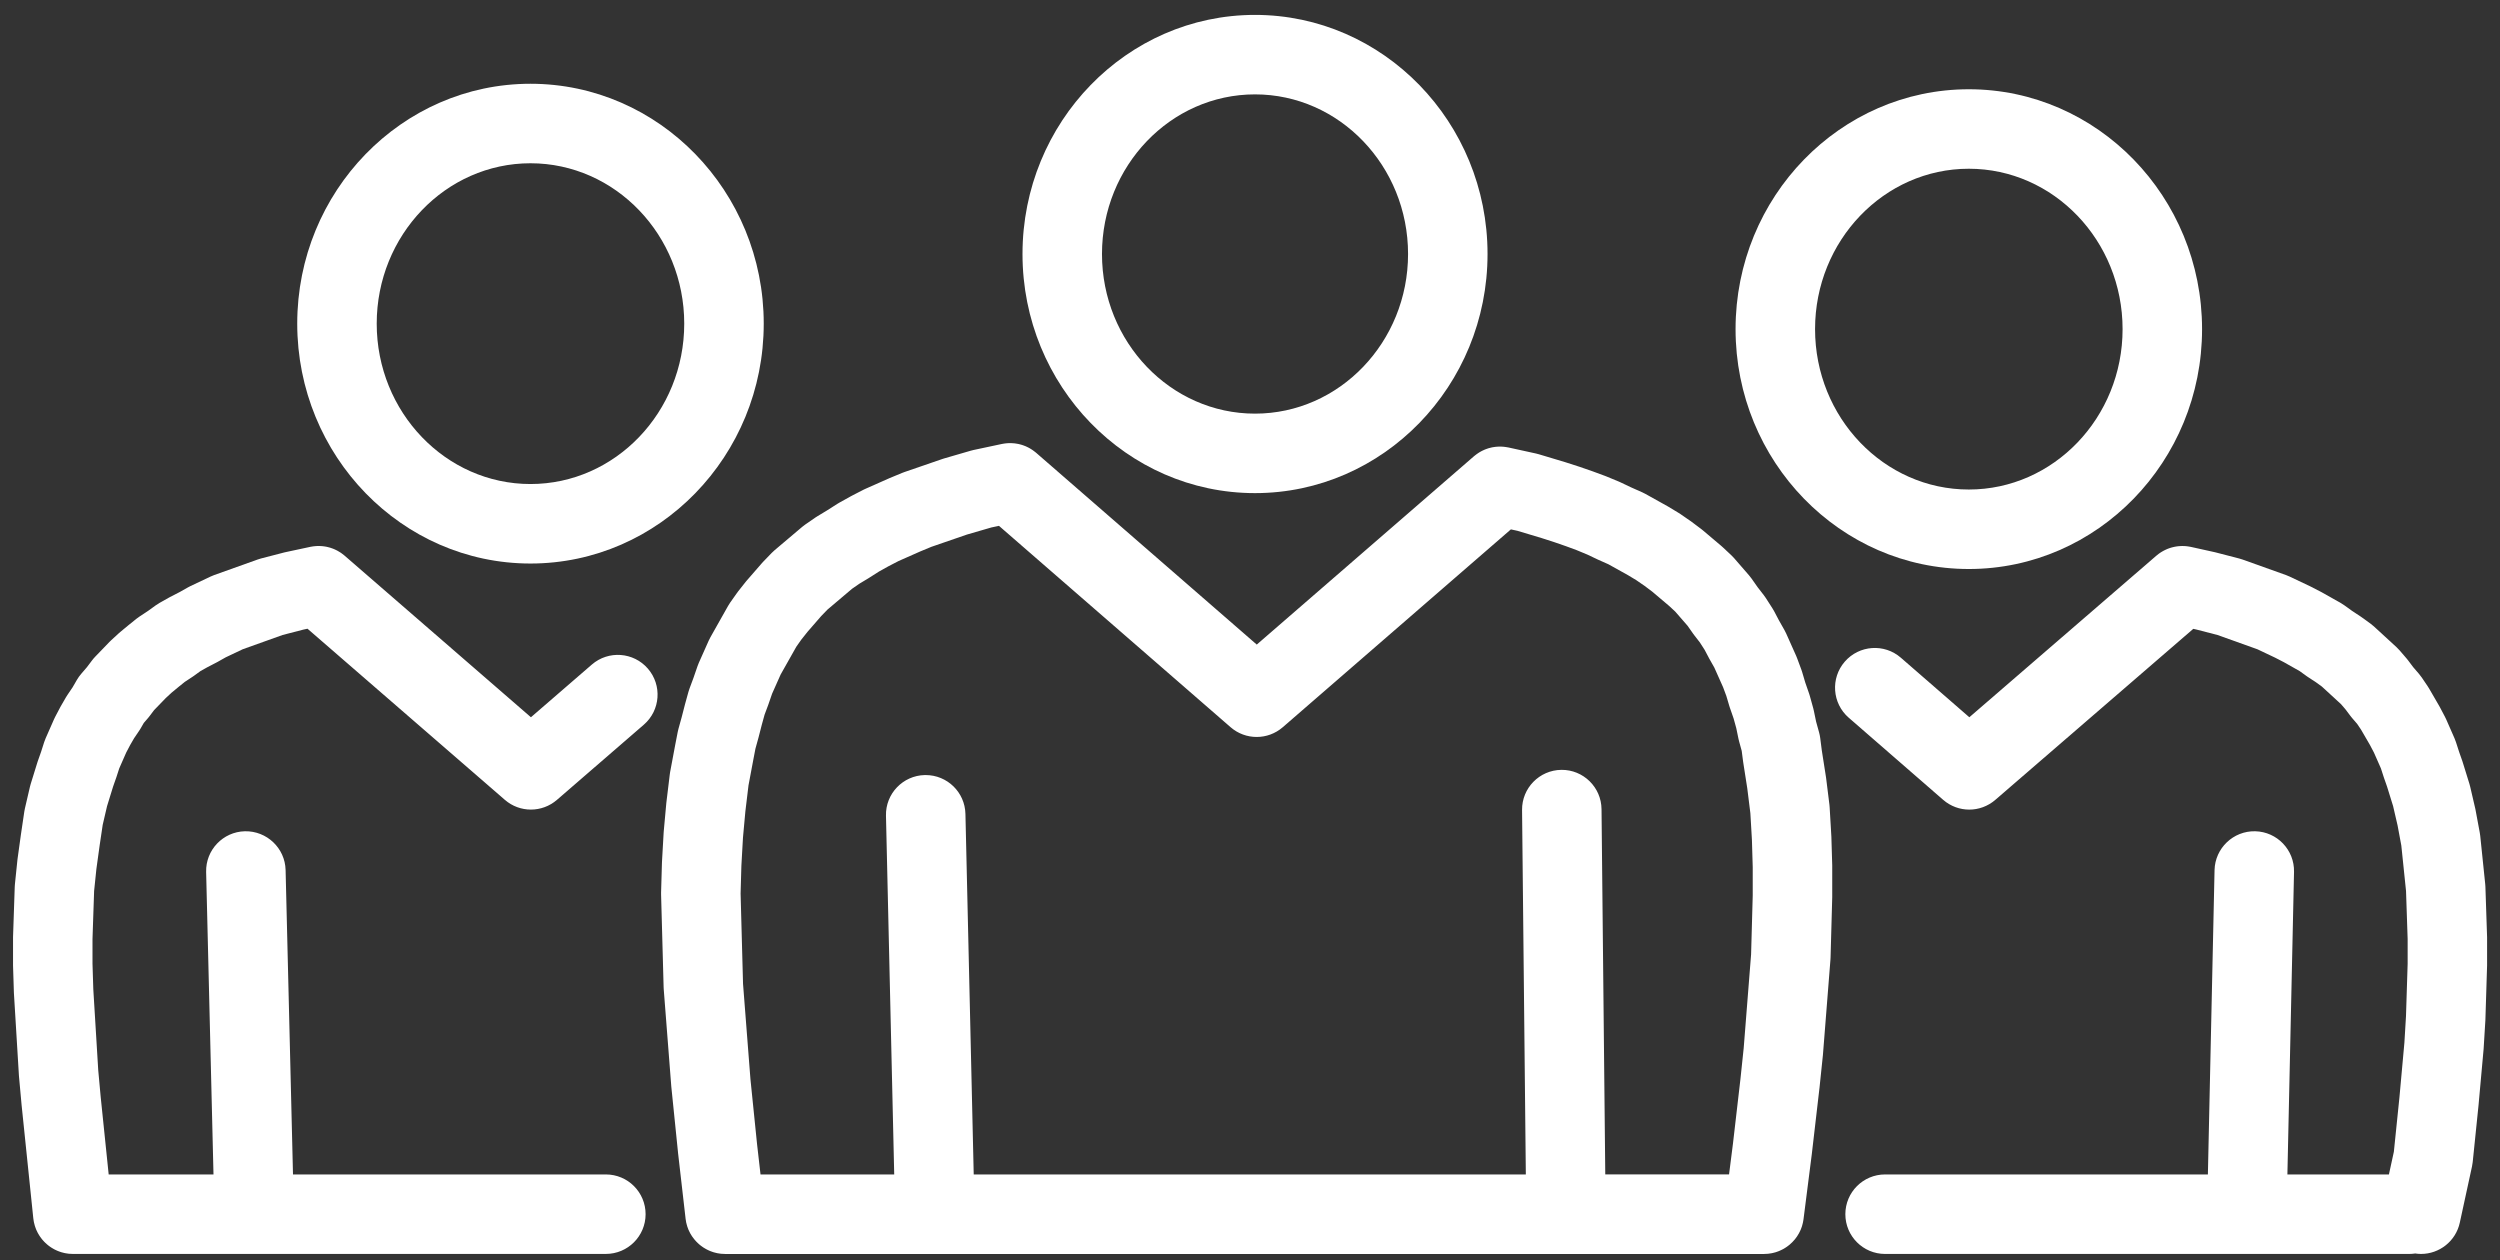
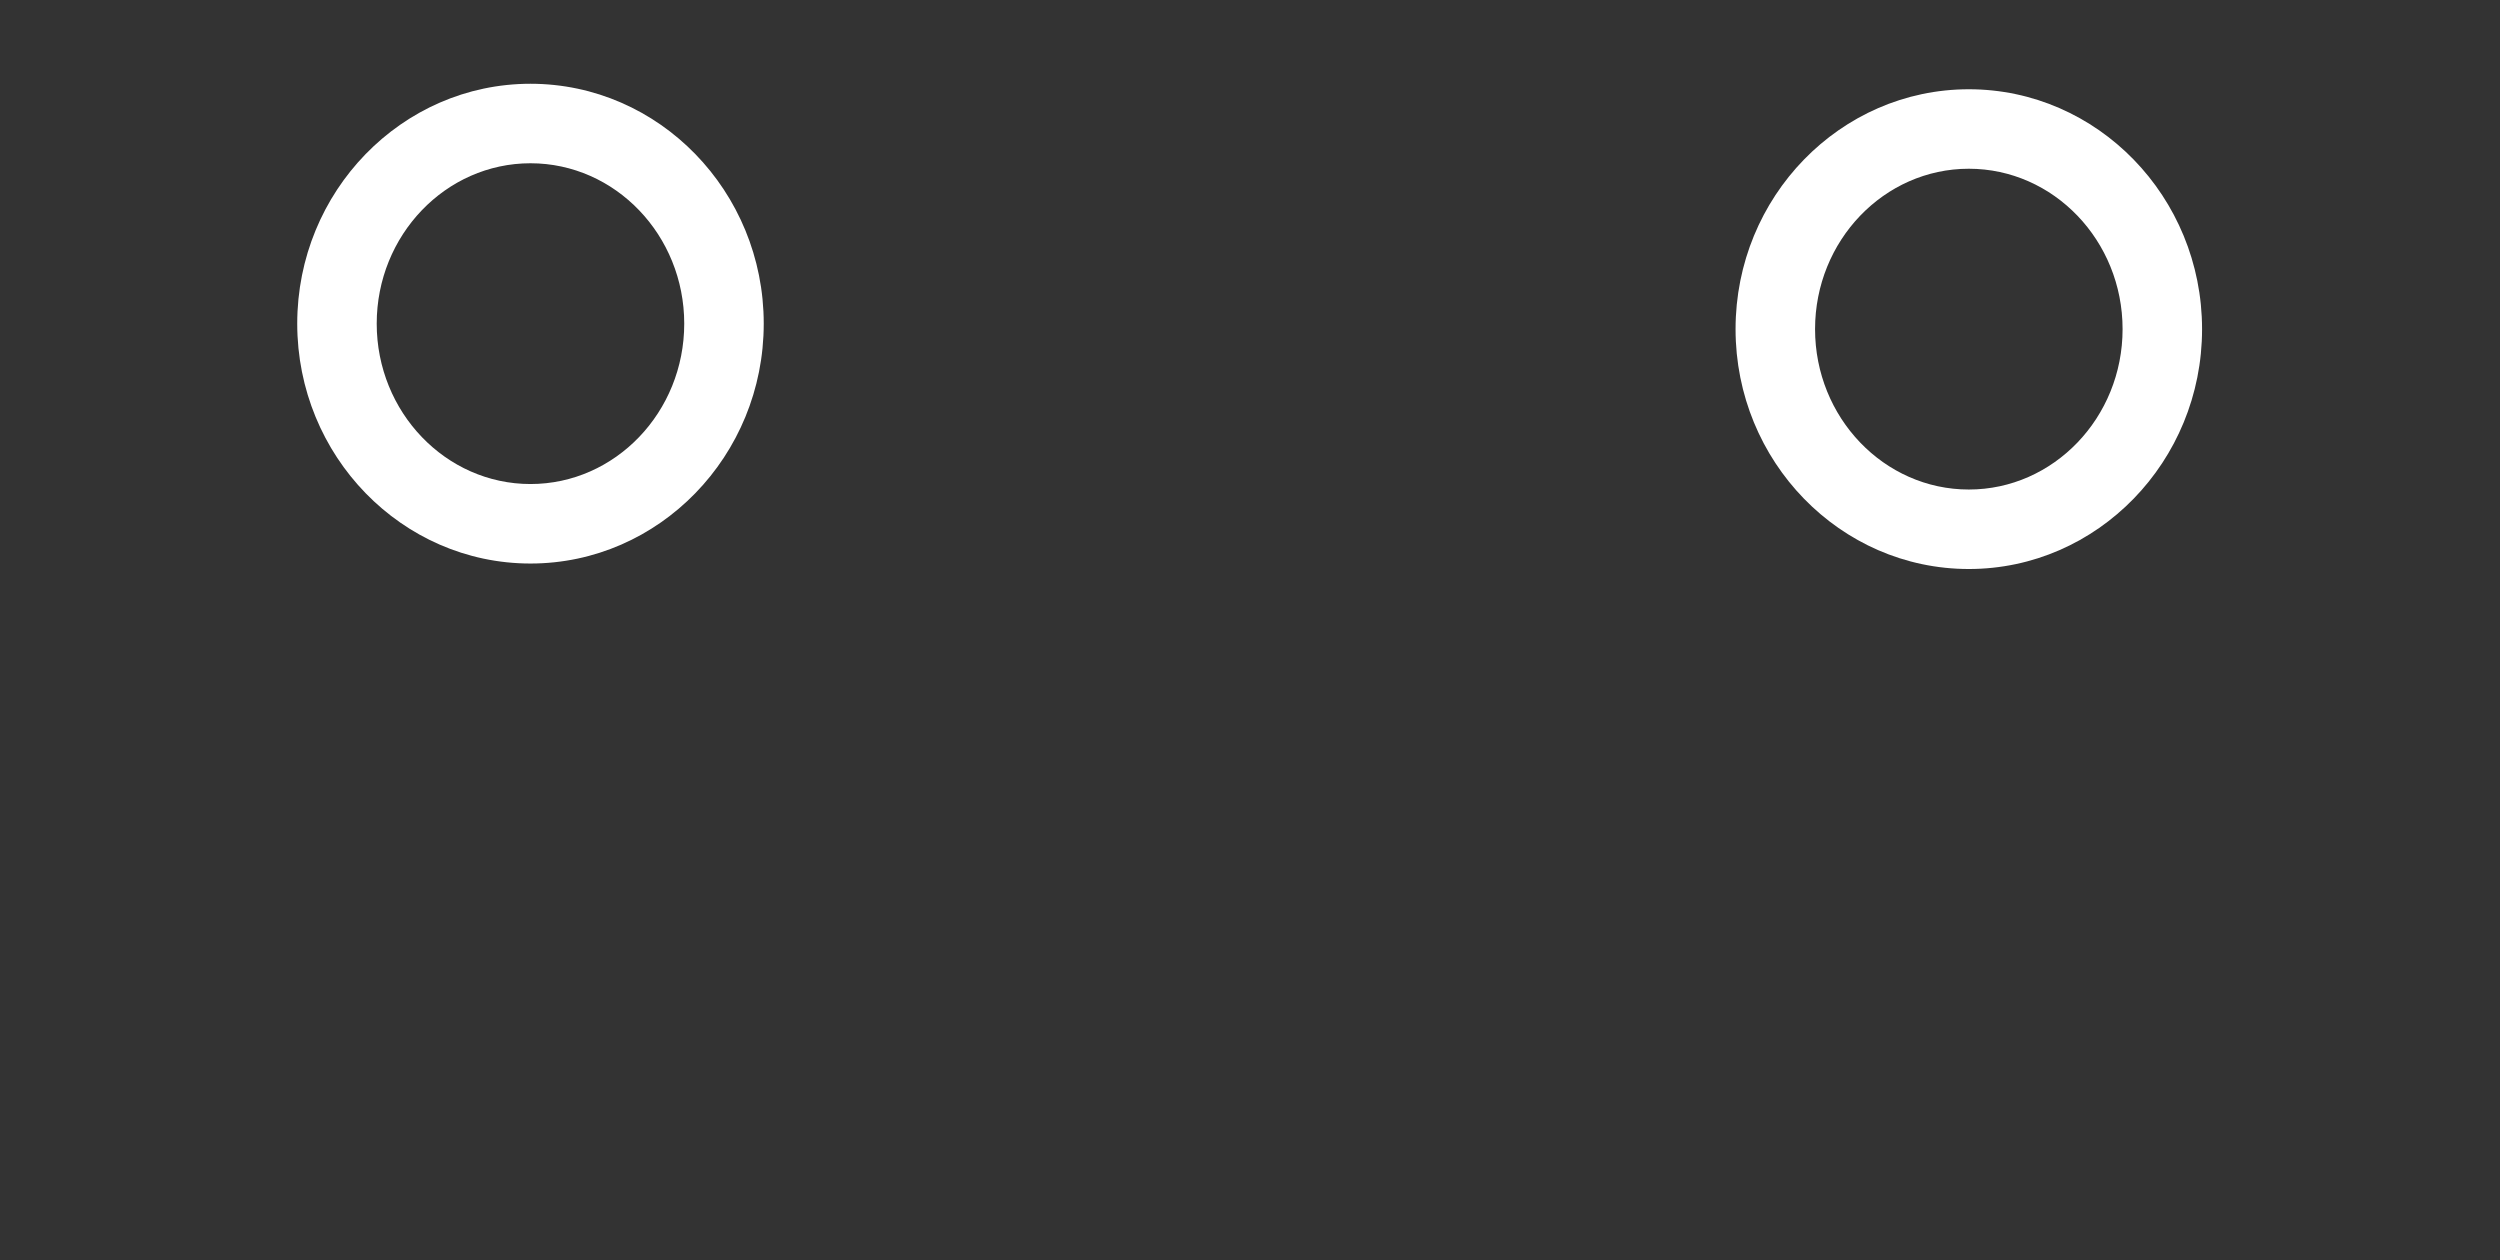
<svg xmlns="http://www.w3.org/2000/svg" width="121" height="61" viewBox="0 0 121 61" fill="none">
  <rect x="0" y="0" width="121" height="61" fill="#333333" stroke="none" />
-   <path d="M28.645 32.165L25.697 34.715L16.68 26.895C16.67 26.887 16.66 26.879 16.65 26.871C16.623 26.849 16.595 26.827 16.567 26.806C16.542 26.788 16.518 26.77 16.494 26.753C16.468 26.737 16.442 26.72 16.416 26.705C16.387 26.687 16.358 26.67 16.329 26.654C16.305 26.642 16.28 26.63 16.256 26.617C16.224 26.602 16.192 26.587 16.16 26.573C16.134 26.563 16.108 26.554 16.083 26.544C16.051 26.532 16.019 26.521 15.987 26.511C15.958 26.502 15.929 26.495 15.899 26.487C15.869 26.479 15.84 26.471 15.809 26.465C15.777 26.458 15.744 26.454 15.711 26.448C15.683 26.444 15.655 26.44 15.627 26.437C15.593 26.433 15.559 26.431 15.524 26.429C15.496 26.428 15.468 26.426 15.441 26.426C15.408 26.426 15.374 26.427 15.341 26.428C15.31 26.429 15.28 26.431 15.249 26.434C15.219 26.436 15.189 26.44 15.159 26.444C15.125 26.449 15.09 26.454 15.055 26.461C15.043 26.464 15.03 26.465 15.017 26.468L13.844 26.719C13.817 26.724 13.791 26.731 13.764 26.737L12.632 27.03C12.575 27.045 12.52 27.062 12.466 27.082L10.363 27.834C10.302 27.856 10.244 27.88 10.186 27.908L9.215 28.368C9.174 28.387 9.135 28.408 9.096 28.43L8.68 28.664L8.224 28.899C8.204 28.91 8.183 28.921 8.163 28.932L7.718 29.183C7.655 29.219 7.594 29.258 7.536 29.3L7.165 29.568L6.756 29.838C6.705 29.871 6.656 29.907 6.608 29.945L6.244 30.238C6.237 30.244 6.23 30.25 6.223 30.255L5.818 30.59C5.793 30.611 5.768 30.633 5.744 30.655L5.379 30.99C5.351 31.015 5.324 31.042 5.297 31.07L4.611 31.781C4.555 31.838 4.504 31.898 4.456 31.962L4.21 32.288L3.927 32.618C3.85 32.708 3.781 32.804 3.722 32.906L3.513 33.267L3.268 33.629C3.242 33.666 3.218 33.704 3.195 33.744L2.953 34.163C2.94 34.184 2.928 34.206 2.916 34.229L2.674 34.689C2.652 34.729 2.632 34.771 2.614 34.813L2.209 35.733C2.183 35.793 2.159 35.855 2.139 35.917L1.986 36.395L1.832 36.831C1.824 36.854 1.816 36.877 1.809 36.901L1.485 37.947C1.471 37.991 1.46 38.036 1.449 38.081L1.206 39.126C1.195 39.177 1.185 39.227 1.177 39.279L1.016 40.367C1.014 40.374 1.014 40.38 1.013 40.386L0.851 41.558C0.848 41.58 0.845 41.602 0.843 41.623L0.722 42.795C0.717 42.839 0.714 42.883 0.713 42.927L0.631 45.358C0.631 45.378 0.631 45.399 0.631 45.42V46.675C0.631 46.695 0.631 46.715 0.631 46.734L0.672 48.032C0.672 48.051 0.673 48.072 0.675 48.092L0.916 52.062C0.918 52.082 0.919 52.101 0.921 52.121L1.043 53.46C1.043 53.467 1.044 53.474 1.045 53.482L1.611 58.96C1.614 58.988 1.619 59.015 1.623 59.042C1.628 59.078 1.632 59.114 1.64 59.149C1.646 59.179 1.654 59.208 1.662 59.237C1.67 59.268 1.676 59.299 1.686 59.33C1.693 59.355 1.703 59.379 1.712 59.404C1.723 59.438 1.735 59.472 1.748 59.504C1.757 59.526 1.768 59.547 1.778 59.569C1.794 59.603 1.809 59.637 1.827 59.67C1.838 59.69 1.85 59.71 1.861 59.729C1.88 59.762 1.899 59.794 1.92 59.825C1.933 59.845 1.946 59.863 1.96 59.882C1.982 59.912 2.003 59.942 2.026 59.971C2.041 59.99 2.057 60.008 2.073 60.026C2.097 60.053 2.12 60.079 2.144 60.104C2.162 60.123 2.181 60.141 2.2 60.159C2.224 60.182 2.248 60.204 2.273 60.225C2.294 60.243 2.316 60.261 2.337 60.278C2.362 60.298 2.387 60.316 2.412 60.334C2.436 60.352 2.46 60.368 2.484 60.383C2.51 60.4 2.536 60.416 2.563 60.43C2.588 60.446 2.614 60.46 2.64 60.474C2.667 60.488 2.696 60.5 2.724 60.514C2.749 60.526 2.776 60.538 2.803 60.549C2.833 60.562 2.865 60.572 2.896 60.583C2.921 60.592 2.947 60.601 2.973 60.609C3.009 60.62 3.045 60.628 3.082 60.637C3.105 60.642 3.126 60.648 3.149 60.653C3.196 60.662 3.243 60.669 3.291 60.675C3.305 60.676 3.318 60.679 3.332 60.681C3.395 60.687 3.458 60.69 3.522 60.69C3.523 60.69 3.523 60.69 3.524 60.69H29.323C30.386 60.69 31.247 59.829 31.247 58.767C31.247 57.704 30.386 56.843 29.323 56.843H14.181L13.823 42.109C13.797 41.047 12.911 40.211 11.853 40.233C10.791 40.258 9.951 41.141 9.977 42.203L10.333 56.843H5.26L4.874 53.1L4.755 51.802L4.516 47.882L4.477 46.644V45.45L4.555 43.125L4.666 42.052L4.822 40.923L4.971 39.921L5.181 39.018L5.473 38.073L5.622 37.648C5.628 37.632 5.634 37.615 5.639 37.599L5.771 37.191L6.108 36.424L6.3 36.059L6.49 35.731L6.735 35.369C6.761 35.332 6.785 35.294 6.807 35.255L6.96 34.99L7.168 34.749C7.195 34.717 7.221 34.685 7.246 34.651L7.458 34.37L8.024 33.785L8.309 33.522L8.665 33.228L8.947 33.001L9.316 32.758C9.34 32.743 9.363 32.727 9.386 32.71L9.702 32.481L10.023 32.301L10.477 32.065C10.497 32.054 10.517 32.044 10.537 32.033L10.924 31.815L11.748 31.424L13.679 30.733L14.688 30.472L14.883 30.43L24.435 38.713C24.797 39.027 25.246 39.184 25.695 39.184C26.144 39.184 26.593 39.027 26.954 38.715L31.161 35.075C31.965 34.38 32.053 33.165 31.358 32.362C30.663 31.558 29.448 31.47 28.645 32.165Z" fill="white" />
  <path d="M25.675 27.275C31.9 27.275 36.965 22.066 36.965 15.664C36.965 9.263 31.901 4.054 25.675 4.054C19.45 4.054 14.386 9.263 14.386 15.664C14.386 22.067 19.45 27.275 25.675 27.275ZM25.675 7.902C29.779 7.902 33.117 11.384 33.117 15.665C33.117 19.945 29.779 23.427 25.675 23.427C21.572 23.427 18.233 19.945 18.233 15.665C18.233 11.384 21.572 7.902 25.675 7.902Z" fill="white" />
-   <path d="M88.639 40.509C88.638 40.491 88.638 40.472 88.636 40.453L88.555 39.072C88.553 39.031 88.549 38.989 88.544 38.947L88.383 37.65C88.38 37.63 88.377 37.611 88.374 37.591L88.175 36.319L88.098 35.717C88.086 35.627 88.068 35.538 88.044 35.45L87.899 34.925L87.79 34.401C87.782 34.36 87.772 34.319 87.761 34.279L87.599 33.694C87.588 33.654 87.576 33.616 87.563 33.577L87.374 33.032L87.225 32.529C87.213 32.487 87.2 32.446 87.184 32.406L86.982 31.862C86.968 31.824 86.953 31.786 86.936 31.748L86.451 30.661C86.426 30.606 86.399 30.552 86.369 30.499L86.099 30.022L85.87 29.586C85.844 29.536 85.816 29.488 85.785 29.441L85.462 28.938C85.431 28.892 85.399 28.846 85.365 28.802L85.068 28.419L84.77 27.995C84.732 27.941 84.692 27.889 84.648 27.84L83.92 27.002C83.876 26.951 83.829 26.903 83.779 26.858L83.375 26.48C83.353 26.46 83.329 26.439 83.306 26.419L82.416 25.666C82.388 25.643 82.359 25.62 82.33 25.598L81.885 25.264C81.864 25.247 81.843 25.232 81.821 25.218L81.335 24.882C81.303 24.86 81.27 24.839 81.236 24.819L80.751 24.526C80.732 24.515 80.713 24.503 80.694 24.493L79.642 23.907C79.591 23.879 79.539 23.853 79.487 23.829L78.944 23.588L78.441 23.349C78.411 23.334 78.38 23.321 78.35 23.308L77.743 23.057C77.72 23.048 77.697 23.039 77.674 23.03L77.107 22.821C77.094 22.816 77.081 22.811 77.068 22.807L76.462 22.597C76.45 22.593 76.438 22.589 76.426 22.585L75.778 22.376C75.766 22.372 75.753 22.368 75.74 22.364L74.486 21.988C74.44 21.974 74.393 21.962 74.345 21.951L73.01 21.658C72.996 21.655 72.982 21.654 72.969 21.651C72.934 21.644 72.899 21.639 72.864 21.634C72.834 21.63 72.805 21.626 72.775 21.623C72.744 21.62 72.712 21.618 72.68 21.617C72.648 21.615 72.616 21.614 72.584 21.614C72.555 21.615 72.525 21.616 72.496 21.618C72.463 21.619 72.43 21.621 72.397 21.625C72.368 21.628 72.338 21.633 72.308 21.637C72.277 21.642 72.246 21.646 72.216 21.652C72.183 21.659 72.151 21.667 72.119 21.676C72.092 21.683 72.066 21.689 72.039 21.697C72.004 21.708 71.969 21.72 71.935 21.733C71.912 21.741 71.888 21.75 71.866 21.759C71.831 21.773 71.797 21.789 71.763 21.806C71.741 21.817 71.719 21.827 71.697 21.839C71.665 21.856 71.633 21.874 71.602 21.893C71.578 21.908 71.555 21.922 71.532 21.938C71.505 21.956 71.478 21.975 71.452 21.995C71.426 22.014 71.4 22.035 71.374 22.055C71.362 22.065 71.35 22.073 71.338 22.084L60.827 31.198L50.152 21.918C50.143 21.91 50.133 21.903 50.124 21.895C50.095 21.871 50.066 21.849 50.036 21.827C50.014 21.81 49.991 21.793 49.968 21.778C49.94 21.759 49.912 21.741 49.884 21.724C49.858 21.708 49.832 21.692 49.805 21.678C49.777 21.663 49.749 21.649 49.721 21.636C49.693 21.622 49.665 21.609 49.637 21.597C49.607 21.584 49.576 21.573 49.545 21.562C49.518 21.552 49.492 21.542 49.465 21.534C49.43 21.523 49.395 21.514 49.359 21.505C49.336 21.499 49.312 21.493 49.288 21.488C49.249 21.479 49.21 21.473 49.17 21.468C49.149 21.465 49.128 21.461 49.106 21.459C49.066 21.454 49.026 21.452 48.986 21.45C48.963 21.449 48.941 21.447 48.919 21.447C48.881 21.447 48.844 21.448 48.806 21.449C48.779 21.451 48.752 21.452 48.725 21.454C48.693 21.457 48.661 21.461 48.628 21.465C48.595 21.47 48.562 21.475 48.529 21.481C48.516 21.484 48.503 21.485 48.49 21.488L47.114 21.781C47.068 21.791 47.023 21.802 46.978 21.816L45.683 22.192C45.654 22.201 45.624 22.21 45.594 22.221L43.772 22.848C43.736 22.861 43.699 22.874 43.664 22.889L43.057 23.14C43.042 23.146 43.029 23.152 43.014 23.159L41.882 23.661C41.846 23.677 41.811 23.693 41.776 23.711L41.21 24.004C41.193 24.013 41.176 24.022 41.159 24.032L40.633 24.324C40.6 24.342 40.567 24.362 40.535 24.382L40.029 24.704L39.563 24.986C39.529 25.006 39.496 25.027 39.464 25.049L38.979 25.384C38.927 25.419 38.877 25.458 38.829 25.498L37.491 26.63C37.443 26.671 37.396 26.714 37.352 26.76L36.947 27.179C36.924 27.203 36.901 27.227 36.88 27.252L36.151 28.09C36.131 28.113 36.112 28.136 36.093 28.159L35.729 28.619C35.707 28.647 35.685 28.677 35.665 28.706L35.34 29.166C35.304 29.219 35.27 29.273 35.238 29.328L34.389 30.834C34.359 30.886 34.332 30.94 34.307 30.995L33.822 32.083C33.799 32.134 33.779 32.186 33.761 32.239L33.566 32.804L33.372 33.327C33.352 33.379 33.335 33.431 33.321 33.484L33.159 34.07C33.156 34.081 33.153 34.091 33.15 34.103L32.993 34.714L32.835 35.284C32.821 35.333 32.81 35.382 32.801 35.431L32.679 36.058C32.679 36.062 32.678 36.066 32.677 36.07L32.434 37.367C32.427 37.408 32.42 37.449 32.416 37.49L32.254 38.829C32.252 38.848 32.249 38.867 32.248 38.886L32.126 40.225C32.124 40.247 32.123 40.268 32.121 40.29L32.04 41.713C32.039 41.731 32.039 41.749 32.038 41.767L31.997 43.19C31.996 43.226 31.996 43.262 31.997 43.298L32.119 47.773C32.119 47.806 32.121 47.839 32.124 47.873L32.488 52.554C32.489 52.571 32.49 52.587 32.492 52.603L32.816 55.783C32.816 55.791 32.817 55.799 32.818 55.807L33.18 58.964C33.18 58.964 33.18 58.965 33.18 58.966L33.182 58.987C33.185 59.015 33.191 59.043 33.196 59.071C33.2 59.102 33.204 59.134 33.211 59.164C33.218 59.198 33.227 59.23 33.236 59.262C33.245 59.297 33.254 59.331 33.265 59.365C33.282 59.416 33.299 59.465 33.319 59.513C33.326 59.528 33.334 59.542 33.34 59.557C33.359 59.598 33.378 59.639 33.398 59.678C33.407 59.694 33.417 59.709 33.426 59.725C33.447 59.762 33.469 59.798 33.492 59.833C33.504 59.85 33.516 59.866 33.528 59.882C33.551 59.914 33.574 59.946 33.599 59.977C33.613 59.995 33.628 60.011 33.643 60.028C33.667 60.056 33.691 60.084 33.717 60.11C33.734 60.127 33.752 60.144 33.77 60.161C33.795 60.185 33.82 60.208 33.846 60.231C33.866 60.248 33.887 60.265 33.908 60.281C33.934 60.301 33.959 60.321 33.986 60.339C34.008 60.355 34.032 60.371 34.055 60.386C34.082 60.403 34.108 60.419 34.136 60.434C34.16 60.449 34.185 60.462 34.211 60.476C34.239 60.49 34.267 60.504 34.296 60.517C34.322 60.529 34.347 60.541 34.373 60.551C34.405 60.564 34.437 60.575 34.469 60.586C34.493 60.594 34.517 60.603 34.542 60.611C34.58 60.622 34.618 60.631 34.657 60.64C34.677 60.645 34.697 60.65 34.718 60.655C34.768 60.664 34.818 60.672 34.868 60.678C34.879 60.679 34.89 60.681 34.901 60.682C34.964 60.689 35.027 60.692 35.092 60.692C35.094 60.692 35.096 60.692 35.099 60.692H85.377C85.38 60.692 85.382 60.692 85.384 60.692C85.448 60.692 85.511 60.688 85.574 60.682C85.587 60.681 85.599 60.679 85.611 60.677C85.66 60.671 85.708 60.665 85.755 60.655C85.777 60.651 85.798 60.645 85.82 60.64C85.857 60.631 85.894 60.622 85.93 60.612C85.955 60.604 85.98 60.595 86.005 60.587C86.037 60.576 86.067 60.565 86.098 60.553C86.125 60.542 86.151 60.53 86.177 60.518C86.205 60.506 86.233 60.492 86.26 60.478C86.286 60.465 86.312 60.451 86.337 60.437C86.364 60.421 86.389 60.405 86.415 60.389C86.439 60.374 86.463 60.358 86.486 60.342C86.512 60.323 86.538 60.304 86.562 60.285C86.584 60.268 86.605 60.251 86.626 60.234C86.652 60.212 86.677 60.188 86.701 60.164C86.719 60.148 86.737 60.132 86.754 60.114C86.781 60.087 86.807 60.057 86.832 60.028C86.845 60.013 86.859 59.998 86.873 59.983C86.901 59.947 86.928 59.91 86.955 59.873C86.963 59.862 86.971 59.851 86.979 59.84C87.046 59.74 87.104 59.634 87.152 59.522C87.16 59.501 87.167 59.48 87.176 59.459C87.189 59.424 87.203 59.389 87.215 59.353C87.224 59.324 87.23 59.294 87.238 59.265C87.246 59.235 87.255 59.206 87.261 59.176C87.268 59.145 87.272 59.113 87.278 59.082C87.282 59.058 87.287 59.035 87.29 59.011L87.695 55.831C87.695 55.824 87.696 55.817 87.697 55.81L88.061 52.672C88.062 52.664 88.063 52.657 88.064 52.65L88.225 51.102C88.227 51.085 88.228 51.069 88.23 51.053L88.593 46.454C88.596 46.42 88.598 46.386 88.599 46.352L88.68 43.423C88.68 43.406 88.68 43.388 88.68 43.37V41.947C88.68 41.929 88.68 41.91 88.68 41.891L88.639 40.509ZM35.883 41.903L35.96 40.54L36.077 39.262L36.227 38.013L36.458 36.783L36.563 36.236L36.705 35.722C36.708 35.711 36.711 35.7 36.714 35.689L36.871 35.078L37.006 34.589L37.18 34.123C37.185 34.109 37.19 34.094 37.195 34.08L37.37 33.574L37.784 32.645L38.542 31.301L38.78 30.963L39.083 30.581L39.747 29.817L40.051 29.503L41.239 28.497L41.598 28.249L42.034 27.987C42.047 27.979 42.06 27.971 42.073 27.962L42.551 27.658L43.002 27.407L43.491 27.154L44.549 26.686L45.08 26.466L46.8 25.873L47.983 25.529L48.35 25.451L59.561 35.197C59.923 35.512 60.373 35.669 60.824 35.669C61.273 35.669 61.722 35.512 62.084 35.199L73.127 25.622L73.448 25.692L74.613 26.042L75.224 26.239L75.793 26.436L76.305 26.625L76.831 26.843L77.312 27.072C77.327 27.079 77.343 27.086 77.358 27.093L77.846 27.31L78.793 27.837L79.199 28.082L79.604 28.361L79.973 28.639L80.786 29.327L81.083 29.603L81.679 30.288L81.946 30.668C81.963 30.692 81.981 30.716 81.999 30.74L82.272 31.092L82.504 31.453L82.708 31.839C82.716 31.855 82.725 31.872 82.734 31.888L82.973 32.31L83.397 33.26L83.555 33.685L83.698 34.167C83.707 34.194 83.715 34.221 83.724 34.248L83.907 34.776L84.036 35.243L84.144 35.767C84.153 35.808 84.163 35.849 84.174 35.889L84.299 36.343L84.363 36.836C84.365 36.853 84.367 36.87 84.37 36.887L84.568 38.155L84.718 39.36L84.793 40.65L84.832 41.974V43.342L84.753 46.193L84.395 50.725L84.236 52.237L83.875 55.354L83.686 56.842H77.695L77.514 39.165C77.504 38.103 76.631 37.249 75.571 37.261C74.509 37.273 73.656 38.143 73.668 39.205L73.85 56.843H47.128L46.727 39.392C46.703 38.345 45.846 37.513 44.804 37.513C44.789 37.513 44.774 37.513 44.759 37.513C43.697 37.537 42.856 38.418 42.881 39.48L43.28 56.843H36.809L36.642 55.38L36.322 52.237L35.963 47.62L35.845 43.245L35.883 41.903Z" fill="white" />
-   <path d="M120.375 45.358L120.294 42.926C120.292 42.882 120.289 42.838 120.285 42.794L120.043 40.452C120.037 40.4 120.03 40.348 120.02 40.297L119.818 39.209C119.813 39.181 119.807 39.154 119.801 39.127L119.558 38.081C119.548 38.035 119.536 37.99 119.522 37.946L119.198 36.9C119.191 36.877 119.183 36.855 119.176 36.833L119.023 36.396L118.868 35.917C118.848 35.854 118.825 35.793 118.798 35.733L118.393 34.811C118.375 34.77 118.355 34.729 118.334 34.69L118.092 34.23C118.08 34.207 118.068 34.184 118.054 34.162L117.567 33.322C117.545 33.284 117.521 33.247 117.497 33.211L117.214 32.792C117.173 32.732 117.128 32.674 117.081 32.618L116.798 32.289L116.552 31.962C116.527 31.928 116.5 31.895 116.473 31.864L116.149 31.487C116.1 31.43 116.048 31.376 115.993 31.325L114.901 30.322C114.845 30.271 114.787 30.223 114.726 30.179L114.322 29.887C114.299 29.87 114.275 29.854 114.252 29.838L113.842 29.568L113.472 29.301C113.414 29.259 113.353 29.219 113.29 29.184L112.4 28.682C112.379 28.67 112.358 28.658 112.336 28.647L111.85 28.396C111.831 28.387 111.812 28.377 111.793 28.368L110.822 27.908C110.764 27.88 110.705 27.856 110.645 27.834L108.542 27.082C108.487 27.062 108.432 27.045 108.375 27.031L107.243 26.738C107.221 26.732 107.199 26.727 107.177 26.722L106.044 26.471C106.029 26.468 106.016 26.466 106.001 26.463C105.967 26.457 105.932 26.451 105.898 26.446C105.867 26.442 105.838 26.438 105.808 26.435C105.777 26.432 105.746 26.43 105.716 26.429C105.682 26.427 105.648 26.426 105.615 26.427C105.587 26.427 105.56 26.428 105.532 26.43C105.497 26.431 105.463 26.433 105.429 26.437C105.401 26.44 105.373 26.444 105.345 26.448C105.312 26.453 105.279 26.458 105.247 26.465C105.216 26.471 105.187 26.478 105.157 26.486C105.128 26.494 105.098 26.501 105.07 26.509C105.037 26.519 105.005 26.53 104.973 26.542C104.948 26.552 104.922 26.561 104.896 26.571C104.864 26.584 104.832 26.599 104.801 26.614C104.776 26.626 104.751 26.638 104.727 26.651C104.697 26.667 104.668 26.683 104.639 26.701C104.613 26.716 104.587 26.733 104.561 26.749C104.536 26.766 104.512 26.783 104.487 26.801C104.459 26.823 104.431 26.844 104.404 26.867C104.392 26.876 104.381 26.884 104.37 26.893L95.316 34.715L92.002 31.834C91.201 31.136 89.986 31.221 89.288 32.023C88.591 32.825 88.676 34.04 89.478 34.737L94.049 38.712C94.411 39.027 94.861 39.185 95.311 39.185C95.76 39.185 96.208 39.028 96.569 38.717L106.155 30.436L106.312 30.471L107.328 30.734L109.26 31.425L110.115 31.831L110.54 32.05L111.305 32.482L111.621 32.71C111.644 32.727 111.667 32.743 111.691 32.759L112.101 33.028L112.379 33.23L113.306 34.082L113.515 34.325L113.761 34.651C113.786 34.684 113.811 34.717 113.838 34.747L114.09 35.041L114.274 35.314L114.706 36.058L114.899 36.425L115.237 37.192L115.369 37.6C115.374 37.616 115.379 37.631 115.384 37.646L115.534 38.073L115.827 39.019L116.044 39.956L116.224 40.926L116.452 43.126L116.53 45.451V46.645L116.45 49.181L116.373 50.463L116.134 53.101L115.863 55.745L115.624 56.843H110.71L111.031 42.199C111.054 41.136 110.212 40.257 109.15 40.233C108.092 40.21 107.208 41.052 107.184 42.114L106.862 56.843H91.238C90.176 56.843 89.315 57.705 89.315 58.767C89.315 59.83 90.176 60.691 91.238 60.691H116.613C116.709 60.691 116.803 60.682 116.895 60.668C116.99 60.682 117.084 60.691 117.177 60.691C118.062 60.691 118.859 60.077 119.055 59.175L119.645 56.456C119.66 56.386 119.671 56.315 119.679 56.245L119.962 53.483C119.962 53.475 119.963 53.468 119.964 53.46L120.206 50.782C120.208 50.763 120.209 50.744 120.21 50.725L120.292 49.386C120.293 49.367 120.294 49.348 120.294 49.33L120.375 46.734C120.375 46.715 120.375 46.695 120.375 46.675V45.42C120.376 45.399 120.376 45.378 120.375 45.358Z" fill="white" />
  <path d="M95.291 27.54C101.516 27.54 106.58 22.332 106.58 15.93C106.58 9.528 101.516 4.32 95.291 4.32C89.066 4.32 84.001 9.528 84.001 15.93C84.001 22.331 89.066 27.54 95.291 27.54ZM95.291 8.167C99.395 8.167 102.733 11.649 102.733 15.93C102.733 20.21 99.395 23.693 95.291 23.693C91.187 23.693 87.849 20.21 87.849 15.93C87.849 11.649 91.187 8.167 95.291 8.167Z" fill="white" />
-   <path d="M60.742 23.867C66.948 23.867 71.997 18.675 71.997 12.293C71.997 5.912 66.948 0.721 60.742 0.721C54.537 0.721 49.489 5.912 49.489 12.294C49.488 18.675 54.537 23.867 60.742 23.867ZM60.742 4.568C64.827 4.568 68.15 8.034 68.15 12.294C68.15 16.554 64.827 20.02 60.742 20.02C56.658 20.02 53.336 16.555 53.336 12.294C53.336 8.034 56.658 4.568 60.742 4.568Z" fill="white" />
</svg>